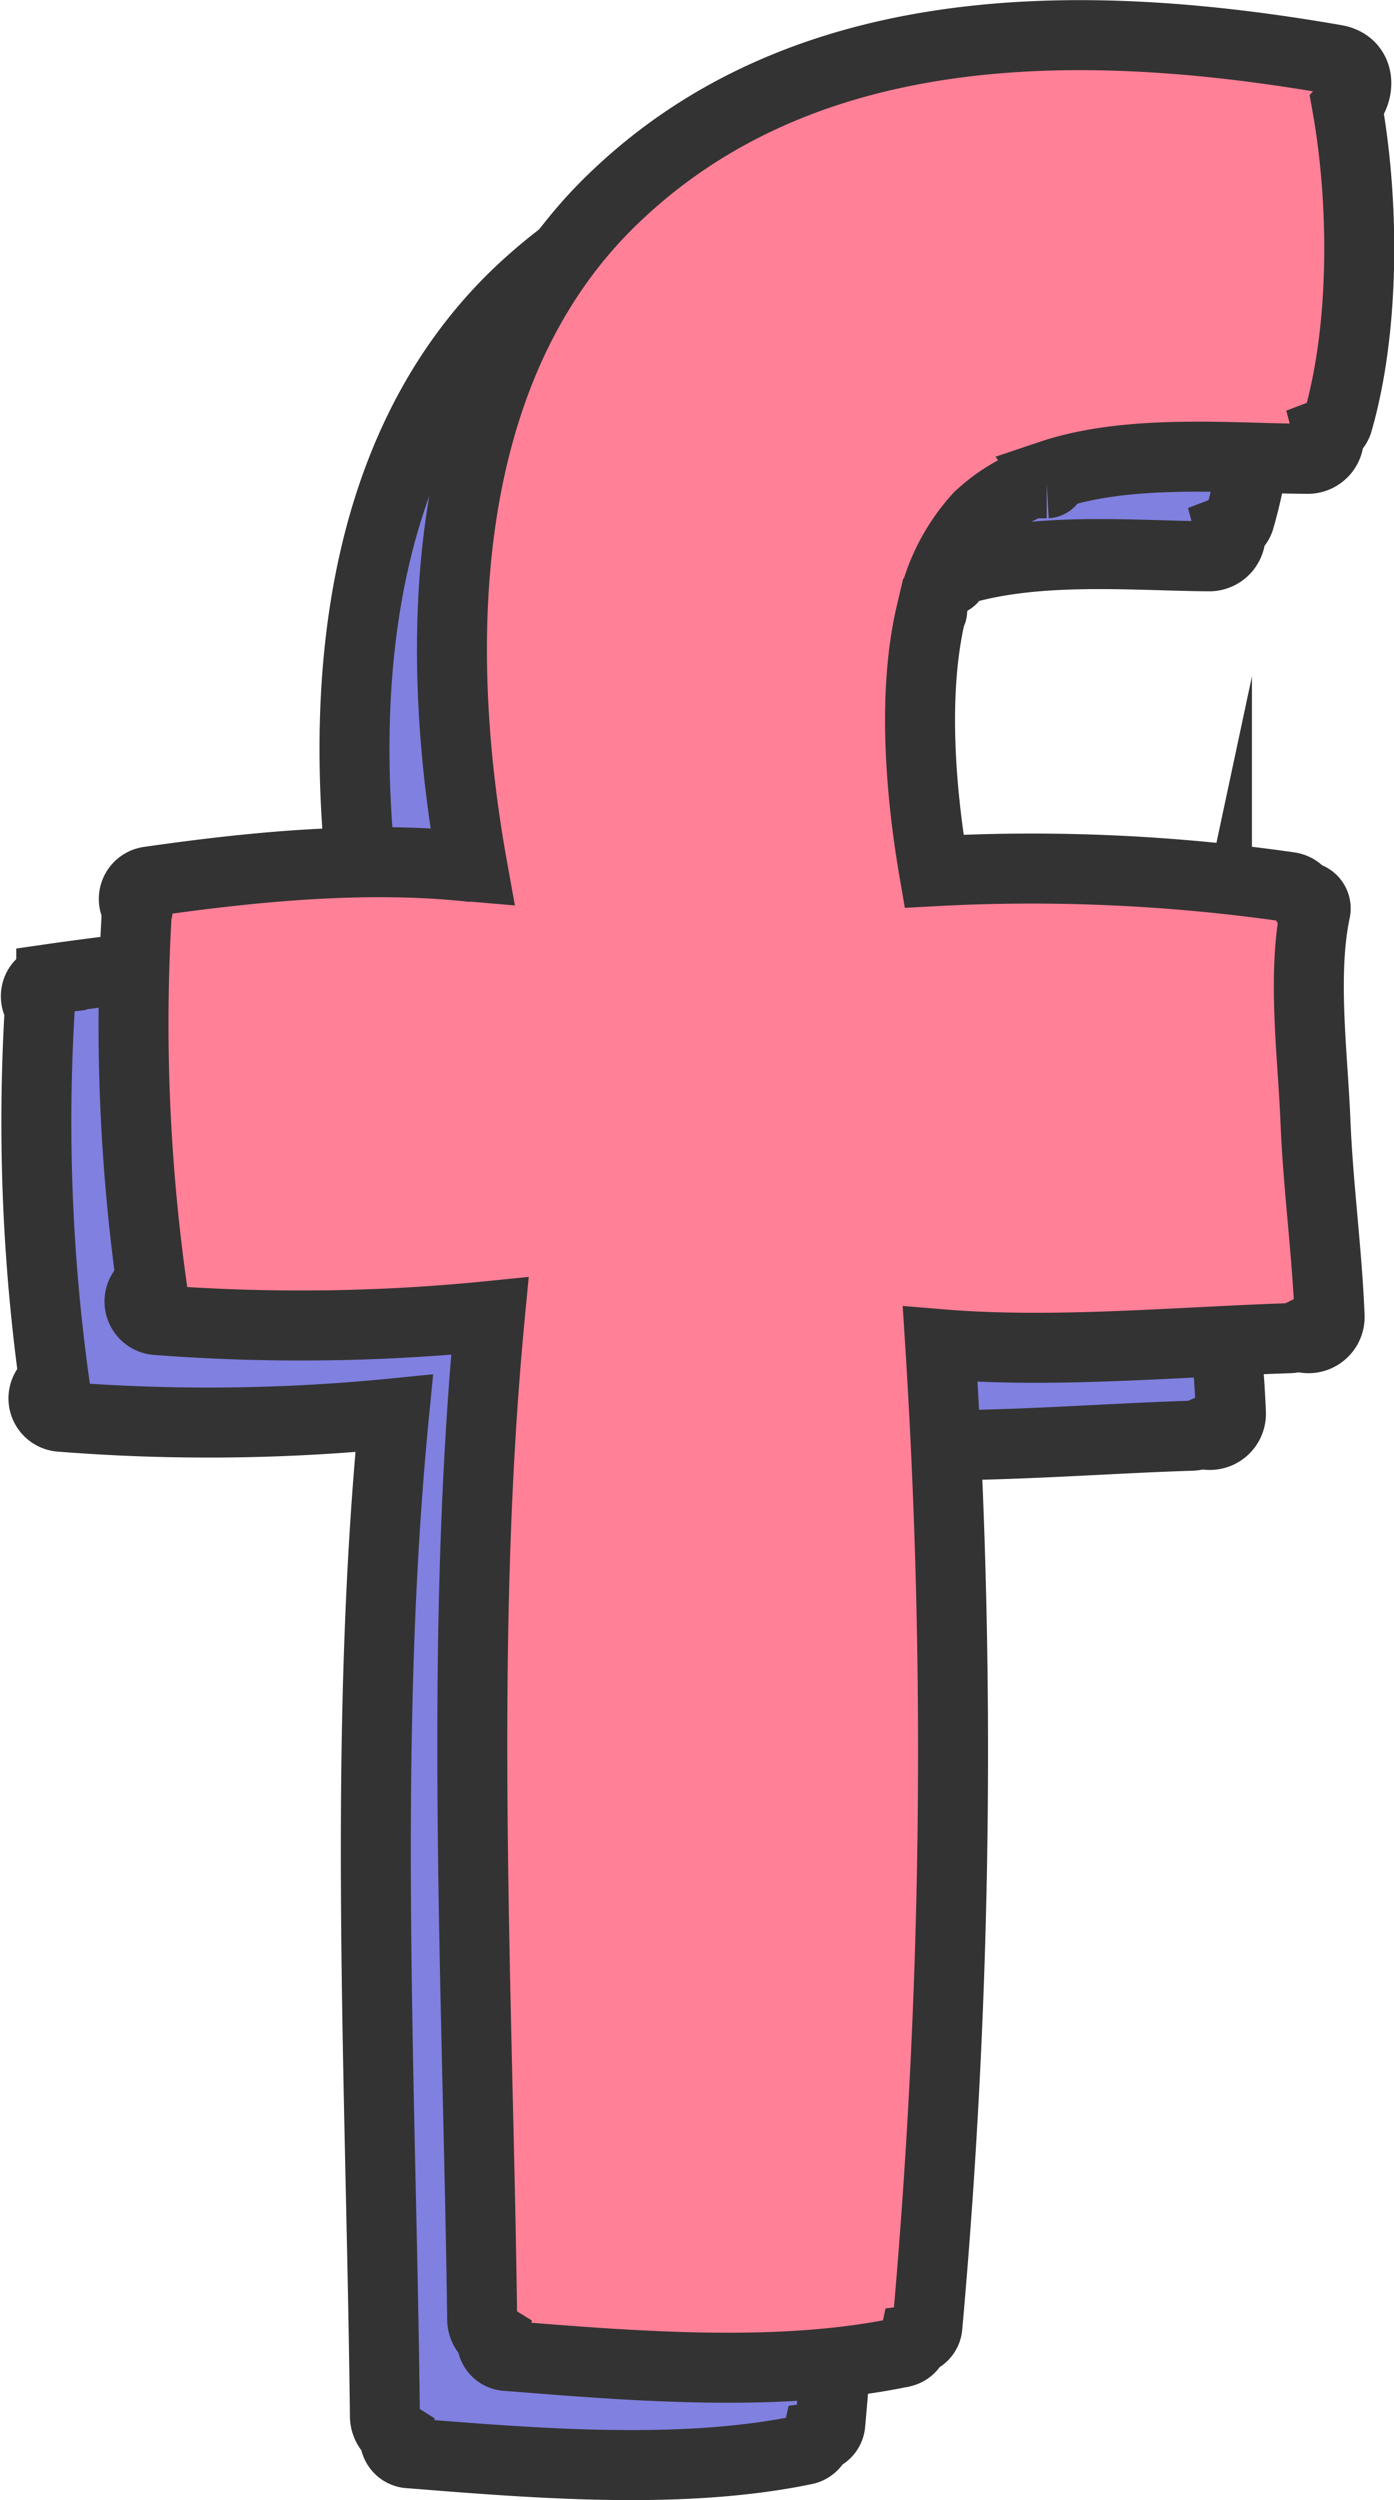
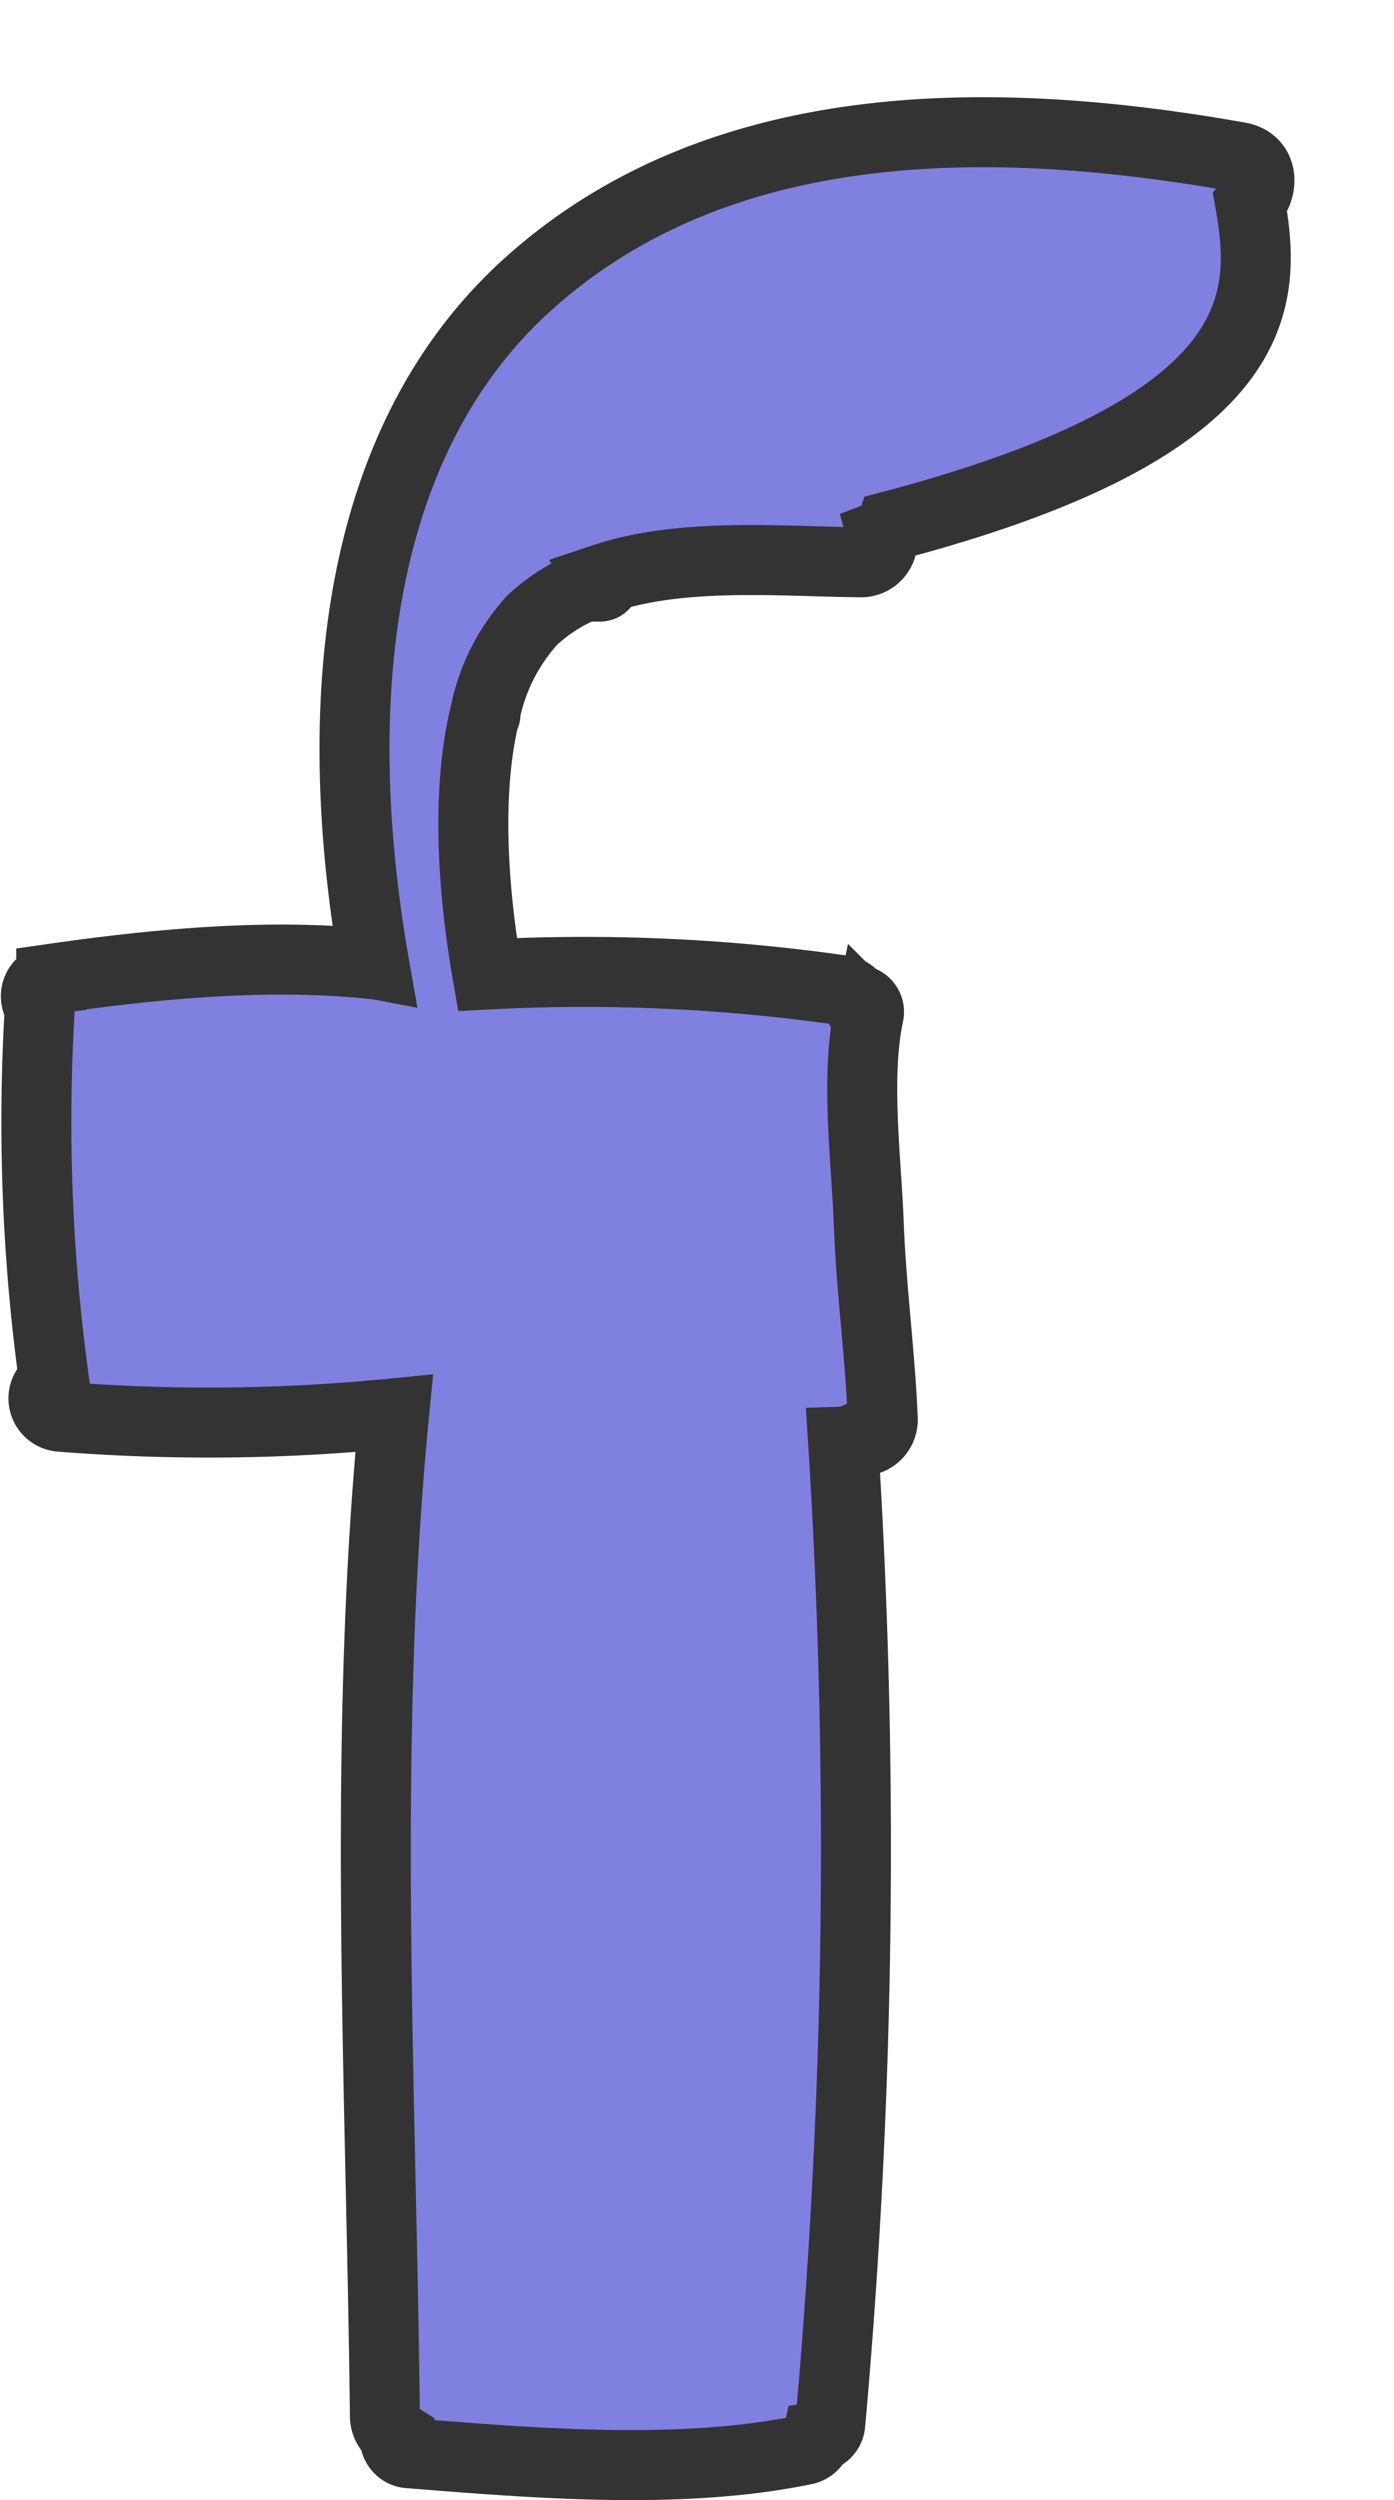
<svg xmlns="http://www.w3.org/2000/svg" viewBox="0 0 79.68 142.82">
  <defs>
    <style>.cls-1{fill:#8080e0;}.cls-1,.cls-2{stroke:#333;stroke-miterlimit:10;stroke-width:4px;}.cls-2{fill:#ff8097;}</style>
  </defs>
  <title>icon-facebook</title>
  <g id="Layer_2" data-name="Layer 2">
    <g id="Layer_1-2" data-name="Layer 1">
-       <path class="cls-1" d="M71.46,11.62c.79-.86.79-2.4-.65-2.65C57,6.53,41,6.22,29.88,16.51c-10.3,9.58-10.79,25.43-8.49,38.56a.43.43,0,0,0-.16,0c-5.94-.62-12.4,0-18.3.85a1,1,0,0,0-.66,1.62s0,.07,0,.12a108.23,108.23,0,0,0,.83,21.27,1.05,1.05,0,0,0,.32,2,107.08,107.08,0,0,0,19.11-.19C20.69,99.49,21.79,119.17,22,138a1.28,1.28,0,0,0,.59,1.09.87.87,0,0,0,.84,1.06c7.17.57,15.55,1.27,22.62-.21a.94.94,0,0,0,.67-.7.85.85,0,0,0,.74-.79,368.47,368.47,0,0,0,.73-56.09c6.48.54,13.48-.14,19.9-.34a1.51,1.51,0,0,0,.59-.14,1.21,1.21,0,0,0,1.68-1.13c-.15-3.72-.66-7.42-.8-11.15s-.77-8.39,0-12a.68.68,0,0,0-.71-.81,1,1,0,0,0-.82-.56,104,104,0,0,0-20.27-.9c-.72-4.12-1.29-10-.18-14.71a.24.24,0,0,0,.06-.25,11.15,11.15,0,0,1,2.67-5.27,9.77,9.77,0,0,1,3-1.93l.9,0a.3.3,0,0,0,.23-.47c4.52-1.51,10.35-.95,14.63-.92a1.22,1.22,0,0,0,1.23-1.53.92.92,0,0,0,.54-.55C72.41,24.38,72.46,17.24,71.46,11.62Z" />
-       <path class="cls-2" d="M77,6.06c.79-.85.78-2.39-.65-2.65C62.5,1,46.5.66,35.43,11,25.13,20.53,24.64,36.39,27,49.51a1,1,0,0,0-.17,0c-5.93-.63-12.4,0-18.3.85a1,1,0,0,0-.66,1.62c0,.05-.05.07-.05.12a108.1,108.1,0,0,0,.84,21.26,1.06,1.06,0,0,0,.31,2.05A108,108,0,0,0,28,75.18c-1.79,18.75-.69,38.44-.44,57.26a1.22,1.22,0,0,0,.58,1.08.88.88,0,0,0,.85,1.07c7.16.57,15.54,1.27,22.61-.22a.91.91,0,0,0,.67-.69.85.85,0,0,0,.74-.79,368.59,368.59,0,0,0,.73-56.1c6.48.54,13.48-.13,19.9-.34a1.35,1.35,0,0,0,.59-.14A1.21,1.21,0,0,0,76,75.19c-.15-3.73-.66-7.42-.81-11.15s-.77-8.39,0-12a.68.68,0,0,0-.71-.82,1.06,1.06,0,0,0-.81-.55,103.29,103.29,0,0,0-20.28-.9c-.71-4.12-1.29-10-.18-14.72a.22.22,0,0,0,.06-.24,11.15,11.15,0,0,1,2.67-5.27,9.69,9.69,0,0,1,3-1.93l.89,0a.3.3,0,0,0,.23-.47c4.52-1.52,10.35-.95,14.63-.93a1.21,1.21,0,0,0,1.23-1.52.91.91,0,0,0,.54-.56C78,18.83,78,11.68,77,6.06Z" />
+       <path class="cls-1" d="M71.46,11.62c.79-.86.79-2.4-.65-2.65C57,6.53,41,6.22,29.88,16.51c-10.3,9.58-10.79,25.43-8.49,38.56a.43.43,0,0,0-.16,0c-5.94-.62-12.4,0-18.3.85a1,1,0,0,0-.66,1.62s0,.07,0,.12a108.23,108.23,0,0,0,.83,21.27,1.05,1.05,0,0,0,.32,2,107.08,107.08,0,0,0,19.11-.19C20.69,99.49,21.79,119.17,22,138a1.28,1.28,0,0,0,.59,1.09.87.87,0,0,0,.84,1.06c7.17.57,15.55,1.27,22.62-.21a.94.94,0,0,0,.67-.7.85.85,0,0,0,.74-.79,368.47,368.47,0,0,0,.73-56.09a1.51,1.51,0,0,0,.59-.14,1.21,1.21,0,0,0,1.68-1.13c-.15-3.72-.66-7.42-.8-11.15s-.77-8.39,0-12a.68.68,0,0,0-.71-.81,1,1,0,0,0-.82-.56,104,104,0,0,0-20.27-.9c-.72-4.12-1.29-10-.18-14.71a.24.24,0,0,0,.06-.25,11.15,11.15,0,0,1,2.67-5.27,9.77,9.77,0,0,1,3-1.93l.9,0a.3.3,0,0,0,.23-.47c4.52-1.51,10.35-.95,14.63-.92a1.22,1.22,0,0,0,1.23-1.53.92.92,0,0,0,.54-.55C72.41,24.38,72.46,17.24,71.46,11.62Z" />
    </g>
  </g>
</svg>